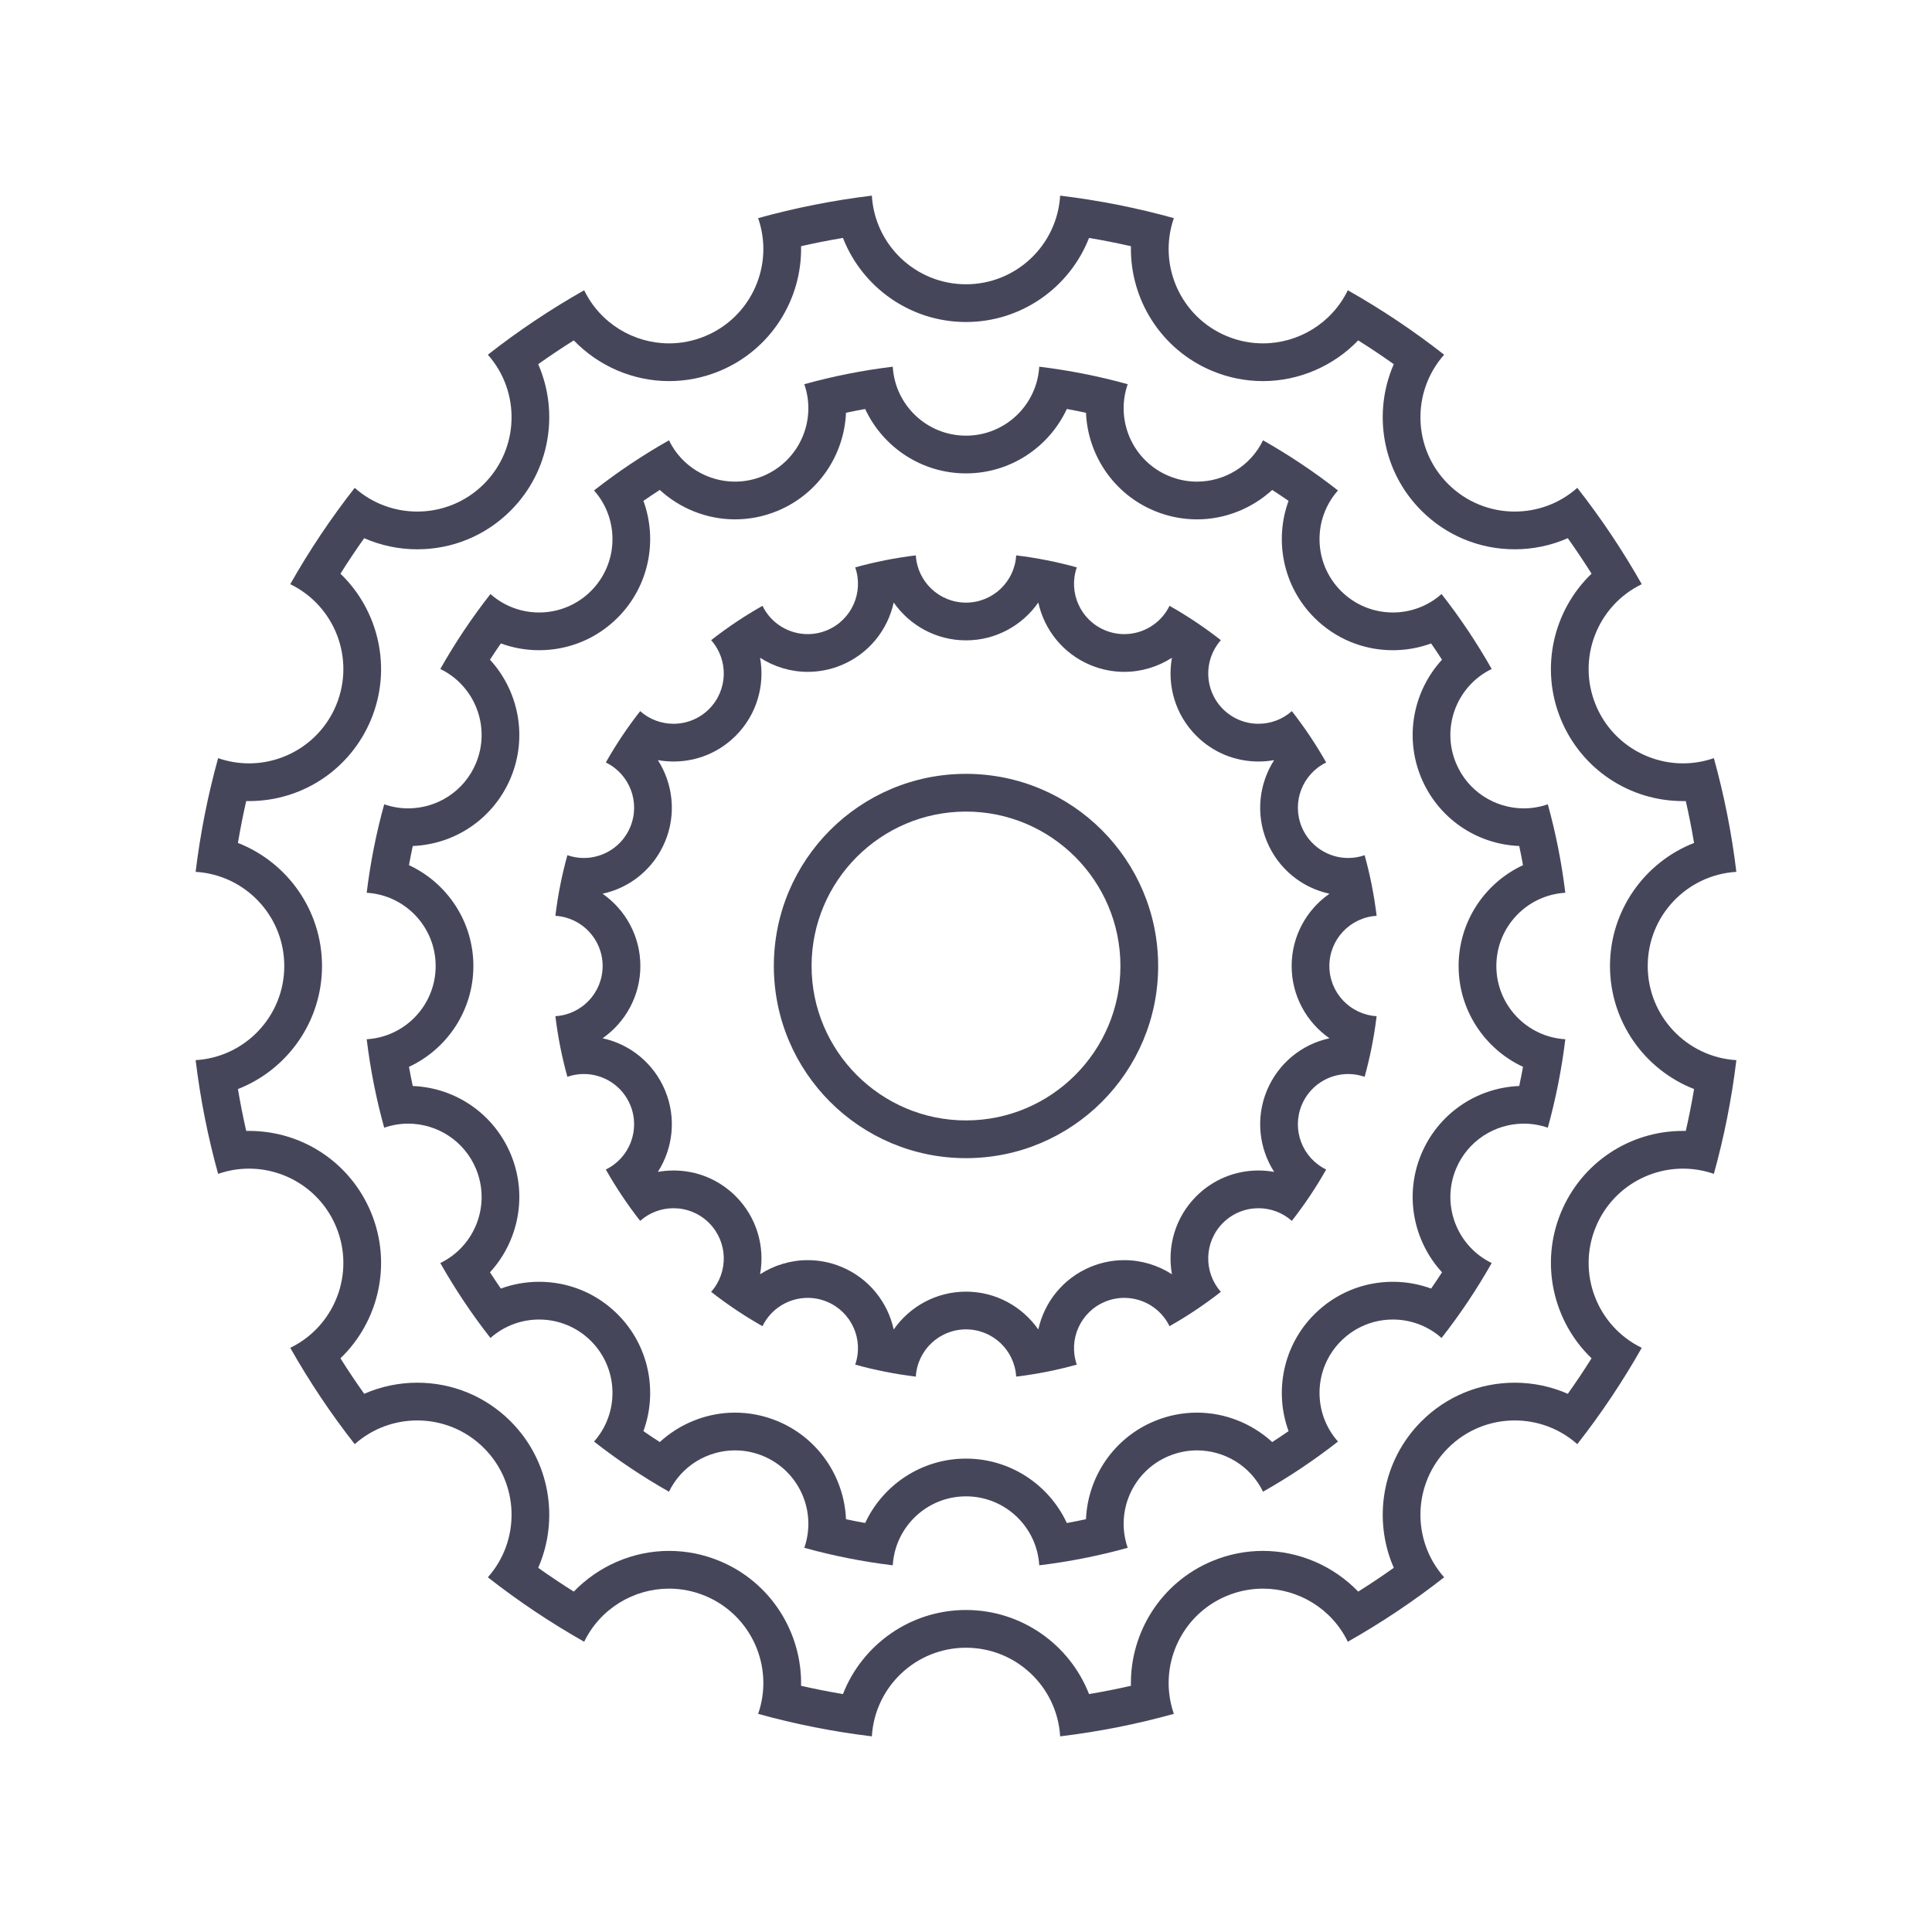
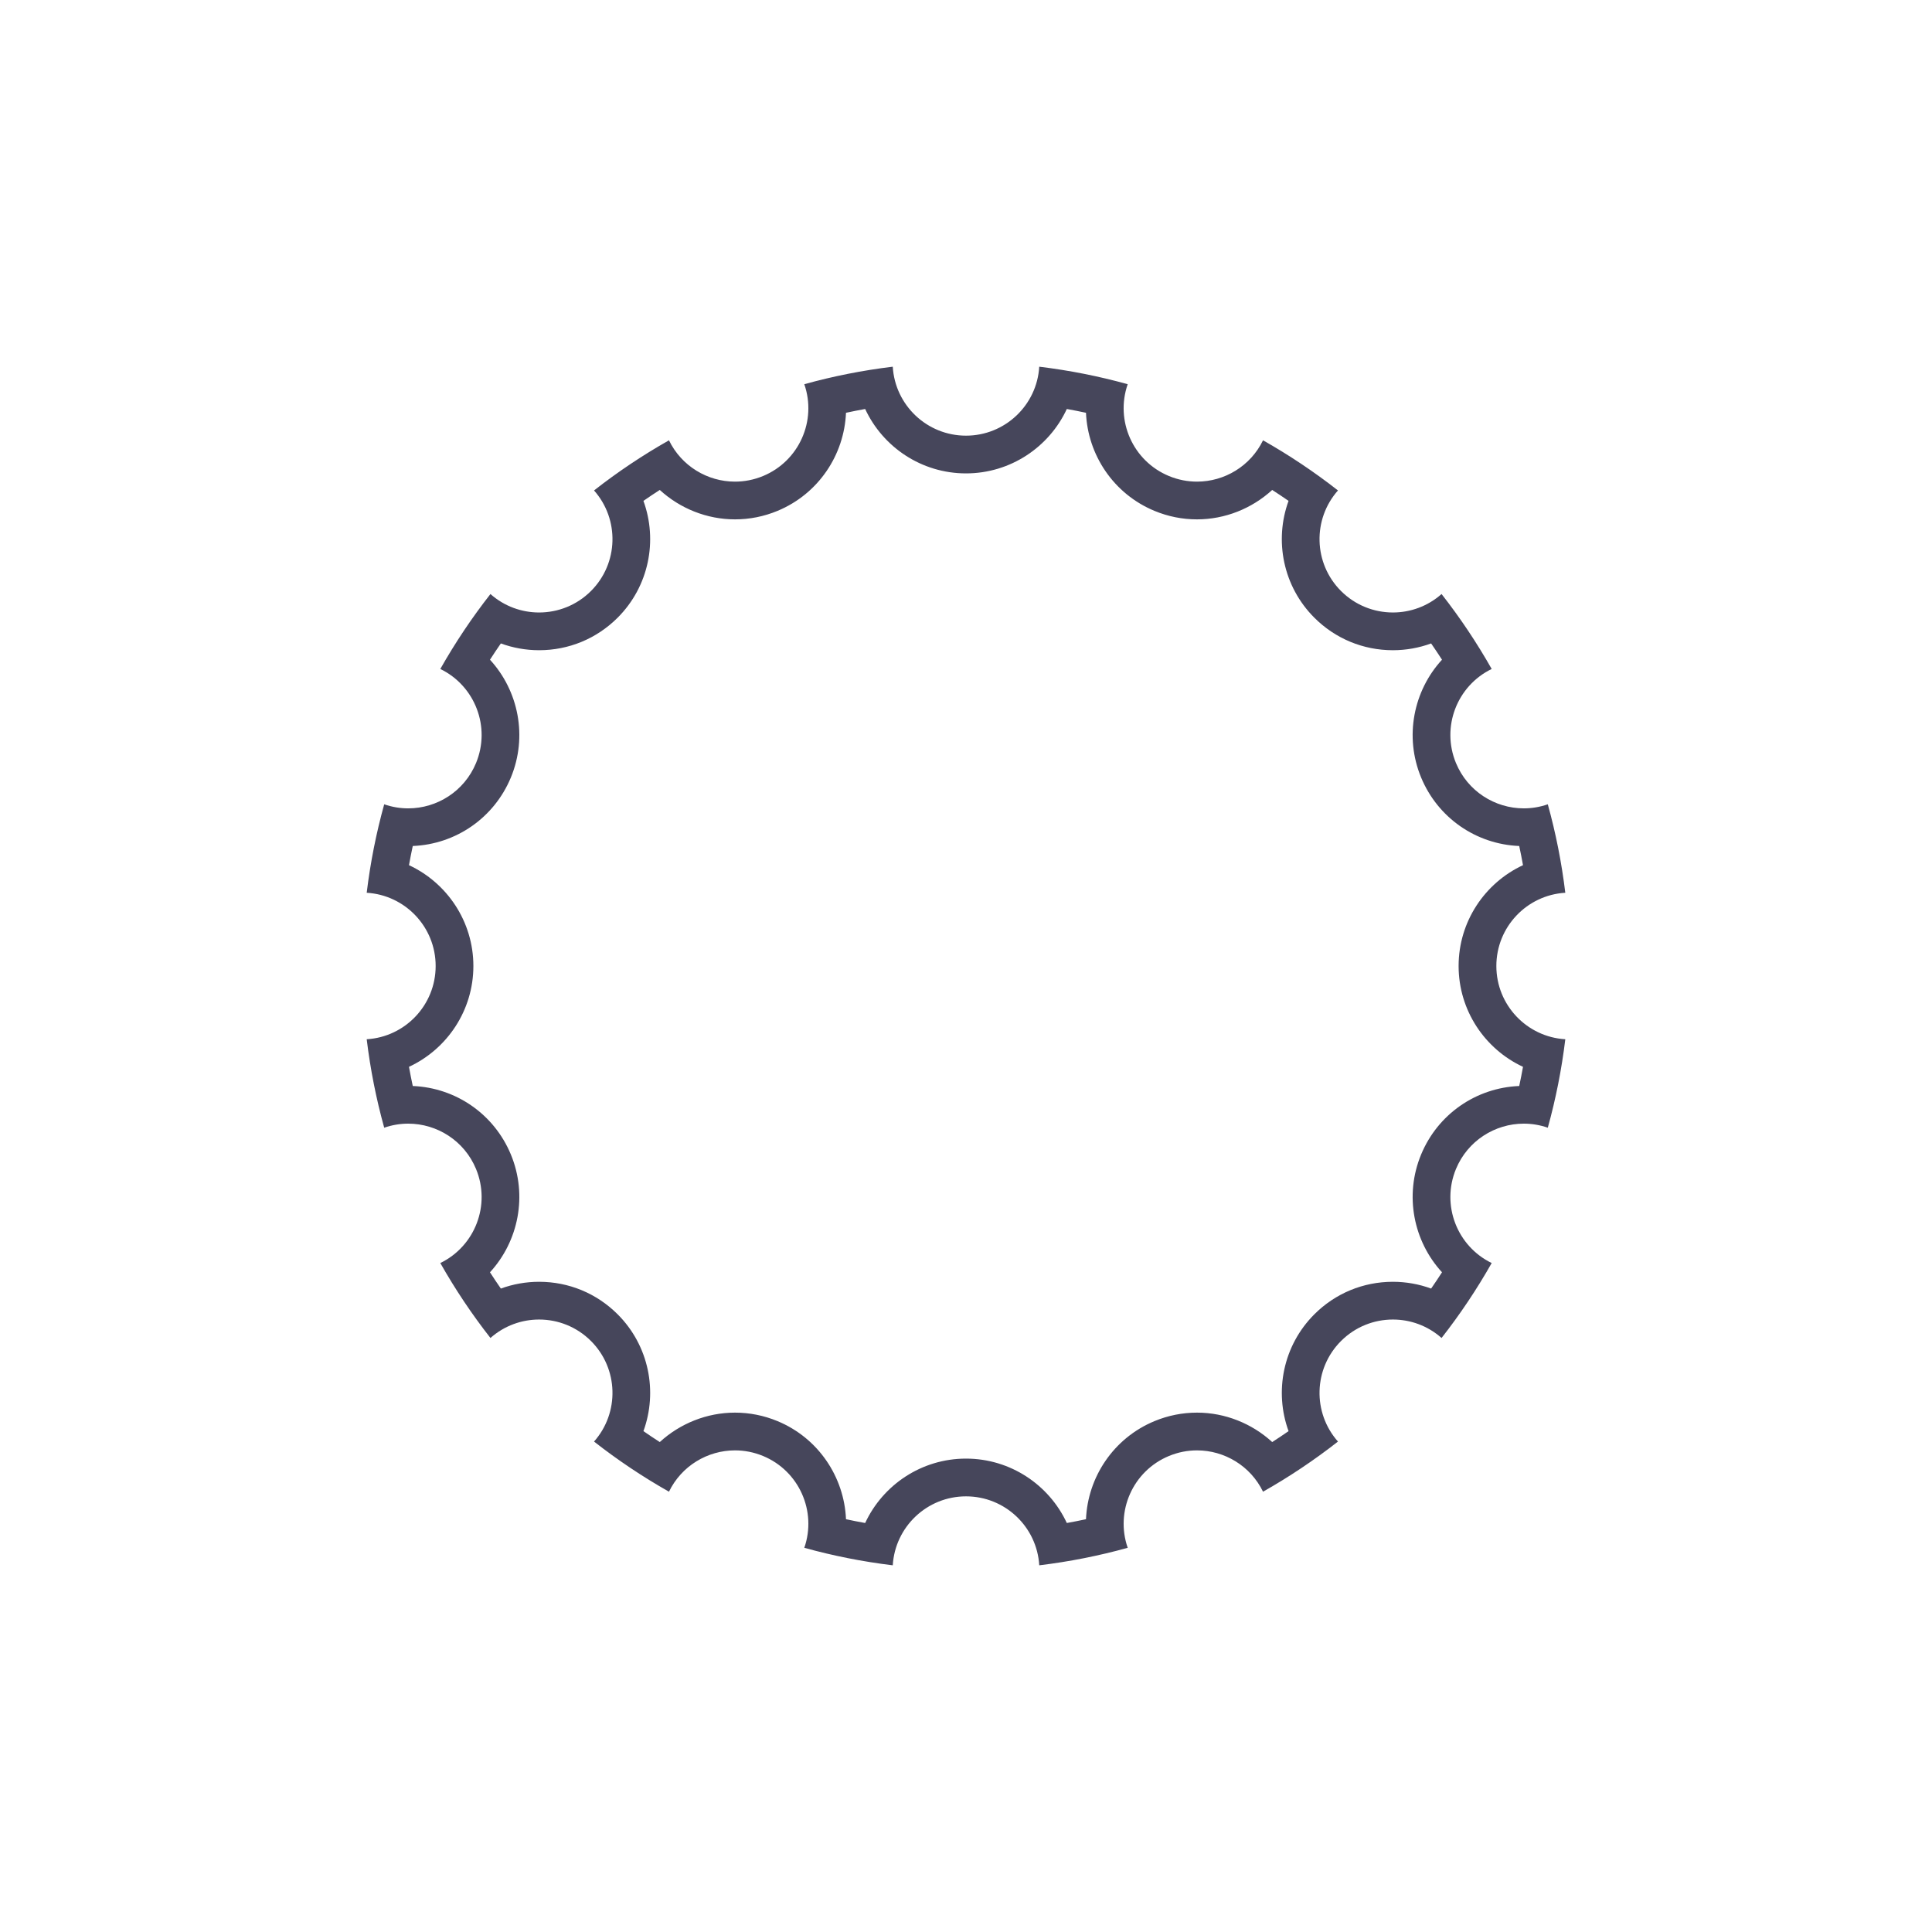
<svg xmlns="http://www.w3.org/2000/svg" enable-background="new 0 0 512 512" height="512px" id="Layer_1" version="1.1" viewBox="0 0 512 512" width="512px" xml:space="preserve">
  <g>
-     <path d="M256,205.077c-28.124,0-50.923,22.799-50.923,50.923s22.799,50.924,50.923,50.924   s50.924-22.8,50.924-50.924S284.124,205.077,256,205.077z M256,296.924c-22.565,0-40.923-18.358-40.923-40.924   s18.358-40.923,40.923-40.923s40.924,18.358,40.924,40.923S278.565,296.924,256,296.924z" fill="#46465B" />
-     <path d="M436.664,256c0-13.299,10.388-24.169,23.49-24.951c-1.245-10.299-3.252-20.362-5.962-30.135   c-2.695,0.937-5.456,1.384-8.177,1.384c-9.81,0-19.116-5.809-23.104-15.436c-5.092-12.292,0.352-26.316,12.168-32.048   c-5.066-8.947-10.776-17.481-17.081-25.529c-4.722,4.19-10.65,6.286-16.578,6.286c-6.396,0-12.791-2.439-17.672-7.32   c-9.403-9.403-9.745-24.432-1.035-34.25c-8.048-6.304-16.582-12.014-25.528-17.081c-4.273,8.809-13.157,14.077-22.494,14.077   c-3.188,0-6.426-0.613-9.554-1.909c-12.297-5.094-18.364-18.868-14.053-31.28c-9.771-2.71-19.835-4.716-30.135-5.962   c-0.781,13.104-11.651,23.49-24.95,23.49s-24.169-10.386-24.95-23.49c-10.3,1.246-20.362,3.252-30.135,5.962   c4.313,12.413-1.756,26.187-14.053,31.28c-3.127,1.295-6.368,1.909-9.554,1.909c-9.338,0-18.219-5.266-22.493-14.076   c-8.947,5.066-17.481,10.776-25.529,17.081c8.71,9.818,8.368,24.847-1.035,34.25c-4.88,4.88-11.276,7.32-17.672,7.32   c-5.928,0-11.855-2.095-16.578-6.286c-6.305,8.048-12.015,16.583-17.081,25.53c11.816,5.732,17.259,19.755,12.168,32.047   c-3.987,9.625-13.295,15.436-23.104,15.436c-2.722,0-5.48-0.447-8.177-1.384c-2.71,9.772-4.717,19.836-5.962,30.135   c13.103,0.781,23.49,11.651,23.49,24.951c0,13.299-10.388,24.17-23.49,24.951c1.245,10.299,3.252,20.361,5.962,30.135   c2.696-0.938,5.456-1.385,8.177-1.385c9.81,0,19.116,5.81,23.104,15.436c5.092,12.292-0.352,26.316-12.168,32.049   c5.066,8.946,10.776,17.48,17.081,25.529c4.722-4.189,10.651-6.285,16.578-6.285c6.396,0,12.791,2.438,17.672,7.319   c9.403,9.403,9.745,24.433,1.035,34.25c8.048,6.304,16.582,12.015,25.528,17.081c4.274-8.81,13.157-14.077,22.494-14.077   c3.187,0,6.426,0.614,9.554,1.909c12.297,5.094,18.364,18.867,14.053,31.28c9.771,2.71,19.835,4.716,30.135,5.962   c0.781-13.104,11.651-23.49,24.95-23.49s24.169,10.387,24.95,23.49c10.3-1.246,20.362-3.252,30.135-5.962   c-4.313-12.413,1.756-26.187,14.053-31.28c3.127-1.295,6.368-1.908,9.554-1.908c9.338,0,18.219,5.266,22.493,14.076   c8.947-5.066,17.481-10.777,25.529-17.081c-8.71-9.817-8.368-24.847,1.035-34.25c4.88-4.88,11.276-7.32,17.673-7.32   c5.928,0,11.854,2.095,16.577,6.286c6.305-8.049,12.015-16.583,17.081-25.53c-11.816-5.731-17.259-19.756-12.168-32.048   c3.987-9.625,13.295-15.436,23.104-15.436c2.722,0,5.48,0.447,8.177,1.385c2.71-9.773,4.717-19.836,5.962-30.135   C447.052,280.17,436.664,269.299,436.664,256z M446.753,299.709c-0.245-0.005-0.491-0.008-0.737-0.008   c-14.209,0-26.904,8.482-32.343,21.609c-5.645,13.629-2.027,28.925,8.105,38.654c-2.009,3.197-4.11,6.338-6.294,9.408   c-4.395-1.928-9.176-2.944-14.062-2.944c-9.348,0-18.135,3.64-24.744,10.249c-10.427,10.428-12.94,25.941-7.307,38.807   c-3.076,2.189-6.224,4.294-9.428,6.307c-6.513-6.752-15.633-10.787-25.252-10.787c-4.602,0-9.104,0.897-13.381,2.67   c-13.639,5.649-21.896,19.029-21.604,33.079c-3.673,0.837-7.377,1.569-11.097,2.194c-5.111-13.086-17.86-22.283-32.61-22.283   s-27.499,9.198-32.61,22.283c-3.72-0.625-7.425-1.357-11.098-2.194c0.293-14.052-7.964-27.431-21.602-33.079   c-4.277-1.772-8.779-2.671-13.381-2.671c-9.619,0-18.739,4.036-25.252,10.788c-3.205-2.013-6.352-4.118-9.428-6.307   c5.634-12.865,3.121-28.379-7.306-38.807c-6.609-6.609-15.396-10.248-24.743-10.248c-4.888,0-9.669,1.017-14.063,2.943   c-2.184-3.07-4.285-6.211-6.294-9.408c10.134-9.729,13.751-25.024,8.104-38.654c-5.438-13.127-18.132-21.609-32.342-21.609   c-0.246,0-0.492,0.003-0.737,0.008c-0.837-3.674-1.57-7.379-2.194-11.098C76.138,283.5,85.336,270.75,85.336,256   s-9.198-27.5-22.283-32.611c0.625-3.72,1.357-7.425,2.194-11.099c0.246,0.005,0.492,0.008,0.737,0.008   c14.209,0,26.904-8.482,32.343-21.609c5.645-13.629,2.027-28.924-8.105-38.653c2.009-3.198,4.11-6.339,6.294-9.409   c4.394,1.927,9.175,2.944,14.062,2.944c9.347,0,18.134-3.64,24.744-10.249c10.427-10.428,12.94-25.941,7.306-38.807   c3.077-2.189,6.224-4.294,9.428-6.307c6.513,6.752,15.632,10.788,25.252,10.788c4.602,0,9.103-0.898,13.381-2.67   c13.639-5.65,21.896-19.029,21.603-33.08c3.673-0.837,7.377-1.57,11.097-2.194c5.111,13.085,17.86,22.283,32.61,22.283   s27.499-9.198,32.61-22.283c3.72,0.625,7.425,1.357,11.099,2.194c-0.294,14.052,7.963,27.43,21.602,33.08   c4.277,1.772,8.779,2.67,13.381,2.67c9.62,0,18.74-4.036,25.252-10.788c3.205,2.013,6.352,4.118,9.428,6.306   c-5.634,12.866-3.121,28.379,7.307,38.806c6.609,6.609,15.396,10.25,24.743,10.25c4.888,0,9.669-1.017,14.063-2.944   c2.184,3.07,4.285,6.21,6.294,9.408c-10.135,9.729-13.751,25.024-8.104,38.655c5.438,13.126,18.132,21.608,32.342,21.608   c0.246,0,0.492-0.002,0.737-0.008c0.837,3.674,1.57,7.379,2.194,11.099C435.861,228.5,426.664,241.25,426.664,256   s9.197,27.5,22.283,32.611C448.323,292.33,447.59,296.035,446.753,299.709z" fill="#46465B" />
    <path d="M414.82,236.59c-0.969-8.012-2.529-15.841-4.638-23.443c-2.097,0.729-4.244,1.077-6.361,1.077   c-7.631,0-14.87-4.52-17.973-12.008c-3.962-9.562,0.273-20.472,9.466-24.931c-3.941-6.96-8.383-13.599-13.288-19.86   c-3.673,3.259-8.286,4.89-12.896,4.89c-4.977,0-9.951-1.897-13.748-5.695c-7.315-7.315-7.581-19.007-0.806-26.645   c-6.261-4.904-12.899-9.346-19.859-13.288c-3.324,6.853-10.235,10.951-17.498,10.951c-2.48,0-5-0.477-7.434-1.485   c-9.566-3.962-14.286-14.678-10.932-24.334c-7.602-2.108-15.431-3.669-23.443-4.638c-0.607,10.194-9.064,18.274-19.41,18.274   s-18.802-8.08-19.41-18.274c-8.013,0.969-15.84,2.53-23.443,4.638c3.355,9.656-1.366,20.372-10.932,24.334   c-2.433,1.007-4.954,1.485-7.433,1.485c-7.264,0-14.173-4.096-17.498-10.95c-6.961,3.941-13.6,8.383-19.86,13.288   c6.775,7.638,6.51,19.33-0.806,26.645c-3.796,3.796-8.772,5.695-13.748,5.695c-4.612,0-9.223-1.63-12.896-4.89   c-4.905,6.261-9.347,12.9-13.288,19.861c9.192,4.459,13.426,15.368,9.466,24.931c-3.102,7.488-10.342,12.008-17.973,12.008   c-2.117,0-4.264-0.348-6.361-1.077c-2.108,7.603-3.669,15.431-4.638,23.443c10.193,0.607,18.274,9.064,18.274,19.41   c0,10.346-8.081,18.803-18.274,19.41c0.969,8.012,2.53,15.841,4.638,23.443c2.097-0.729,4.244-1.076,6.361-1.076   c7.631,0,14.871,4.52,17.973,12.008c3.961,9.562-0.273,20.473-9.466,24.932c3.941,6.96,8.383,13.599,13.288,19.859   c3.673-3.258,8.286-4.889,12.897-4.889c4.976,0,9.951,1.897,13.748,5.694c7.315,7.315,7.581,19.007,0.806,26.645   c6.261,4.904,12.899,9.347,19.859,13.288c3.325-6.854,10.235-10.951,17.499-10.951c2.479,0,5,0.478,7.433,1.485   c9.566,3.962,14.286,14.678,10.932,24.334c7.602,2.108,15.43,3.669,23.443,4.638c0.608-10.193,9.064-18.273,19.41-18.273   s18.803,8.08,19.41,18.273c8.013-0.969,15.84-2.529,23.443-4.638c-3.355-9.656,1.365-20.372,10.932-24.334   c2.433-1.007,4.954-1.485,7.433-1.485c7.265,0,14.173,4.097,17.498,10.951c6.961-3.941,13.6-8.384,19.86-13.288   c-6.775-7.638-6.51-19.329,0.806-26.645c3.796-3.797,8.772-5.694,13.748-5.694c4.611,0,9.223,1.629,12.896,4.889   c4.905-6.261,9.347-12.899,13.288-19.86c-9.192-4.459-13.426-15.368-9.466-24.931c3.103-7.488,10.342-12.008,17.974-12.008   c2.116,0,4.264,0.348,6.36,1.076c2.108-7.603,3.669-15.432,4.638-23.443c-10.192-0.607-18.273-9.064-18.273-19.41   C396.547,245.654,404.628,237.197,414.82,236.59z M403.613,282.72c-0.305,1.7-0.641,3.395-1.004,5.082   c-11.461,0.464-21.58,7.487-26,18.157c-4.503,10.873-2,23.006,5.539,31.213c-0.938,1.453-1.899,2.891-2.884,4.311   c-3.218-1.179-6.644-1.795-10.135-1.795c-7.864,0-15.258,3.062-20.819,8.623c-8.318,8.318-10.65,20.486-6.828,30.953   c-1.426,0.99-2.871,1.956-4.332,2.897c-5.358-4.908-12.467-7.798-19.933-7.798c-3.872,0-7.661,0.756-11.259,2.246   c-10.882,4.508-17.691,14.86-18.158,26c-1.687,0.363-3.381,0.699-5.081,1.004c-4.696-10.108-14.951-17.066-26.72-17.066   s-22.023,6.958-26.72,17.066c-1.7-0.305-3.395-0.641-5.082-1.004c-0.467-11.14-7.277-21.493-18.156-26   c-3.599-1.49-7.387-2.246-11.26-2.246c-7.466,0-14.574,2.89-19.933,7.798c-1.461-0.942-2.905-1.907-4.331-2.897   c3.822-10.467,1.49-22.635-6.829-30.953c-5.561-5.561-12.955-8.623-20.819-8.623c-3.491,0-6.917,0.617-10.135,1.795   c-0.985-1.42-1.947-2.857-2.884-4.311c7.54-8.207,10.042-20.34,5.538-31.213c-4.419-10.67-14.538-17.693-26-18.157   c-0.364-1.688-0.699-3.382-1.004-5.082c10.109-4.696,17.067-14.95,17.067-26.72c0-11.769-6.958-22.024-17.067-26.72   c0.306-1.7,0.641-3.394,1.004-5.082c11.461-0.464,21.58-7.487,26-18.157c4.503-10.873,2.001-23.006-5.538-31.212   c0.937-1.454,1.898-2.892,2.883-4.311c3.218,1.178,6.644,1.795,10.135,1.795c7.864,0,15.258-3.062,20.819-8.624   c8.319-8.319,10.651-20.486,6.829-30.953c1.426-0.99,2.871-1.956,4.331-2.897c5.359,4.908,12.467,7.797,19.933,7.797   c3.873,0,7.661-0.755,11.259-2.246c10.881-4.507,17.691-14.86,18.157-25.999c1.687-0.364,3.381-0.699,5.082-1.005   c4.696,10.109,14.951,17.067,26.72,17.067s22.023-6.958,26.72-17.067c1.7,0.306,3.395,0.641,5.082,1.005   c0.467,11.139,7.276,21.493,18.156,25.999c3.599,1.491,7.387,2.247,11.261,2.247c7.466,0,14.574-2.889,19.933-7.797   c1.461,0.941,2.905,1.907,4.331,2.897c-3.822,10.467-1.49,22.634,6.828,30.953c5.561,5.562,12.955,8.624,20.819,8.624   c3.49,0,6.917-0.617,10.135-1.795c0.984,1.419,1.946,2.856,2.883,4.31c-7.54,8.207-10.042,20.34-5.538,31.213   c4.42,10.67,14.539,17.693,26,18.157c0.363,1.688,0.699,3.382,1.004,5.082c-10.108,4.696-17.066,14.951-17.066,26.72   C386.547,267.77,393.505,278.023,403.613,282.72z" fill="#46465B" />
-     <path d="M364.82,242.701c-0.663-5.49-1.732-10.854-3.178-16.063c-1.437,0.499-2.908,0.737-4.358,0.737   c-5.229,0-10.188-3.096-12.314-8.228c-2.714-6.552,0.188-14.027,6.485-17.082c-2.7-4.77-5.744-9.318-9.104-13.608   c-2.517,2.233-5.677,3.351-8.837,3.351c-3.409,0-6.817-1.3-9.42-3.902c-5.012-5.012-5.193-13.023-0.551-18.256   c-4.29-3.36-8.839-6.404-13.607-9.104c-2.278,4.695-7.014,7.503-11.99,7.503c-1.699,0-3.426-0.327-5.093-1.018   c-6.555-2.715-9.788-10.057-7.49-16.673c-5.209-1.445-10.573-2.514-16.063-3.178c-0.416,6.985-6.21,12.521-13.299,12.521   s-12.883-5.536-13.299-12.521c-5.49,0.664-10.854,1.733-16.063,3.178c2.299,6.616-0.936,13.958-7.49,16.673   c-1.667,0.69-3.394,1.018-5.093,1.018c-4.977,0-9.711-2.807-11.989-7.503c-4.77,2.7-9.318,5.744-13.608,9.104   c4.643,5.233,4.46,13.244-0.552,18.256c-2.601,2.601-6.011,3.902-9.419,3.902c-3.16,0-6.319-1.117-8.836-3.351   c-3.361,4.29-6.404,8.839-9.105,13.608c6.298,3.055,9.2,10.53,6.486,17.082c-2.125,5.131-7.086,8.228-12.315,8.228   c-1.451,0-2.921-0.238-4.358-0.737c-1.445,5.209-2.515,10.573-3.178,16.063c6.984,0.416,12.521,6.21,12.521,13.299   s-5.537,12.883-12.521,13.299c0.664,5.49,1.733,10.854,3.178,16.063c1.437-0.499,2.908-0.737,4.358-0.737   c5.229,0,10.189,3.096,12.314,8.228c2.714,6.552-0.188,14.027-6.486,17.082c2.701,4.77,5.744,9.318,9.105,13.608   c2.517-2.233,5.677-3.35,8.836-3.35c3.41,0,6.818,1.299,9.419,3.9c5.013,5.013,5.195,13.023,0.552,18.257   c4.29,3.36,8.838,6.403,13.607,9.104c2.279-4.695,7.013-7.503,11.99-7.503c1.699,0,3.425,0.327,5.092,1.018   c6.555,2.715,9.789,10.057,7.49,16.673c5.209,1.445,10.573,2.514,16.063,3.178c0.417-6.984,6.21-12.521,13.299-12.521   s12.883,5.536,13.299,12.521c5.49-0.664,10.854-1.732,16.063-3.178c-2.3-6.616,0.936-13.958,7.49-16.673   c1.667-0.69,3.394-1.018,5.093-1.018c4.977,0,9.711,2.808,11.989,7.503c4.77-2.7,9.318-5.744,13.608-9.104   c-4.643-5.233-4.461-13.244,0.551-18.257c2.602-2.601,6.012-3.901,9.42-3.901c3.16,0,6.32,1.117,8.837,3.351   c3.36-4.29,6.404-8.839,9.104-13.608c-6.298-3.056-9.199-10.53-6.485-17.082c2.125-5.131,7.087-8.228,12.315-8.228   c1.45,0,2.921,0.238,4.357,0.737c1.445-5.209,2.515-10.573,3.178-16.063c-6.983-0.416-12.521-6.21-12.521-13.299   S357.837,243.117,364.82,242.701z M342.3,256c0,7.893,3.95,14.924,10.021,19.153c-7.379,1.593-13.614,6.689-16.59,13.872   c-3.021,7.295-2.061,15.307,1.934,21.537c-1.361-0.244-2.748-0.37-4.15-0.37c-6.229,0-12.085,2.426-16.49,6.831   c-5.59,5.59-7.768,13.374-6.45,20.668c-3.709-2.389-8.085-3.739-12.628-3.739c-3.069,0-6.07,0.599-8.92,1.778   c-7.299,3.023-12.285,9.369-13.865,16.602c-4.229-6.077-11.264-10.032-19.16-10.032s-14.933,3.955-19.161,10.032   c-1.58-7.232-6.566-13.578-13.865-16.602c-2.85-1.18-5.851-1.778-8.919-1.778c-4.543,0-8.919,1.351-12.628,3.74   c1.317-7.295-0.86-15.079-6.45-20.669c-4.405-4.404-10.261-6.831-16.491-6.831c-1.401,0-2.789,0.126-4.149,0.371   c3.995-6.231,4.955-14.242,1.932-21.538c-2.975-7.183-9.211-12.279-16.589-13.873c6.07-4.229,10.021-11.26,10.021-19.152   c0-7.892-3.95-14.924-10.021-19.153c7.378-1.593,13.614-6.689,16.589-13.872c3.022-7.295,2.062-15.307-1.933-21.538   c1.36,0.245,2.748,0.371,4.149,0.371c6.229,0,12.085-2.426,16.49-6.831c5.59-5.59,7.768-13.375,6.451-20.669   c3.709,2.389,8.084,3.74,12.628,3.74c3.069,0,6.07-0.599,8.919-1.779c7.299-3.023,12.286-9.369,13.866-16.601   c4.229,6.077,11.264,10.032,19.16,10.032c7.896,0,14.933-3.955,19.16-10.032c1.58,7.232,6.566,13.578,13.865,16.601   c2.85,1.181,5.851,1.779,8.92,1.779c4.543,0,8.919-1.351,12.628-3.739c-1.317,7.294,0.86,15.078,6.45,20.668   c4.404,4.405,10.262,6.831,16.49,6.831c1.401,0,2.789-0.125,4.148-0.371c-3.994,6.231-4.953,14.242-1.932,21.537   c2.976,7.183,9.211,12.279,16.59,13.873C346.25,241.076,342.3,248.108,342.3,256z" fill="#46465B" />
  </g>
</svg>